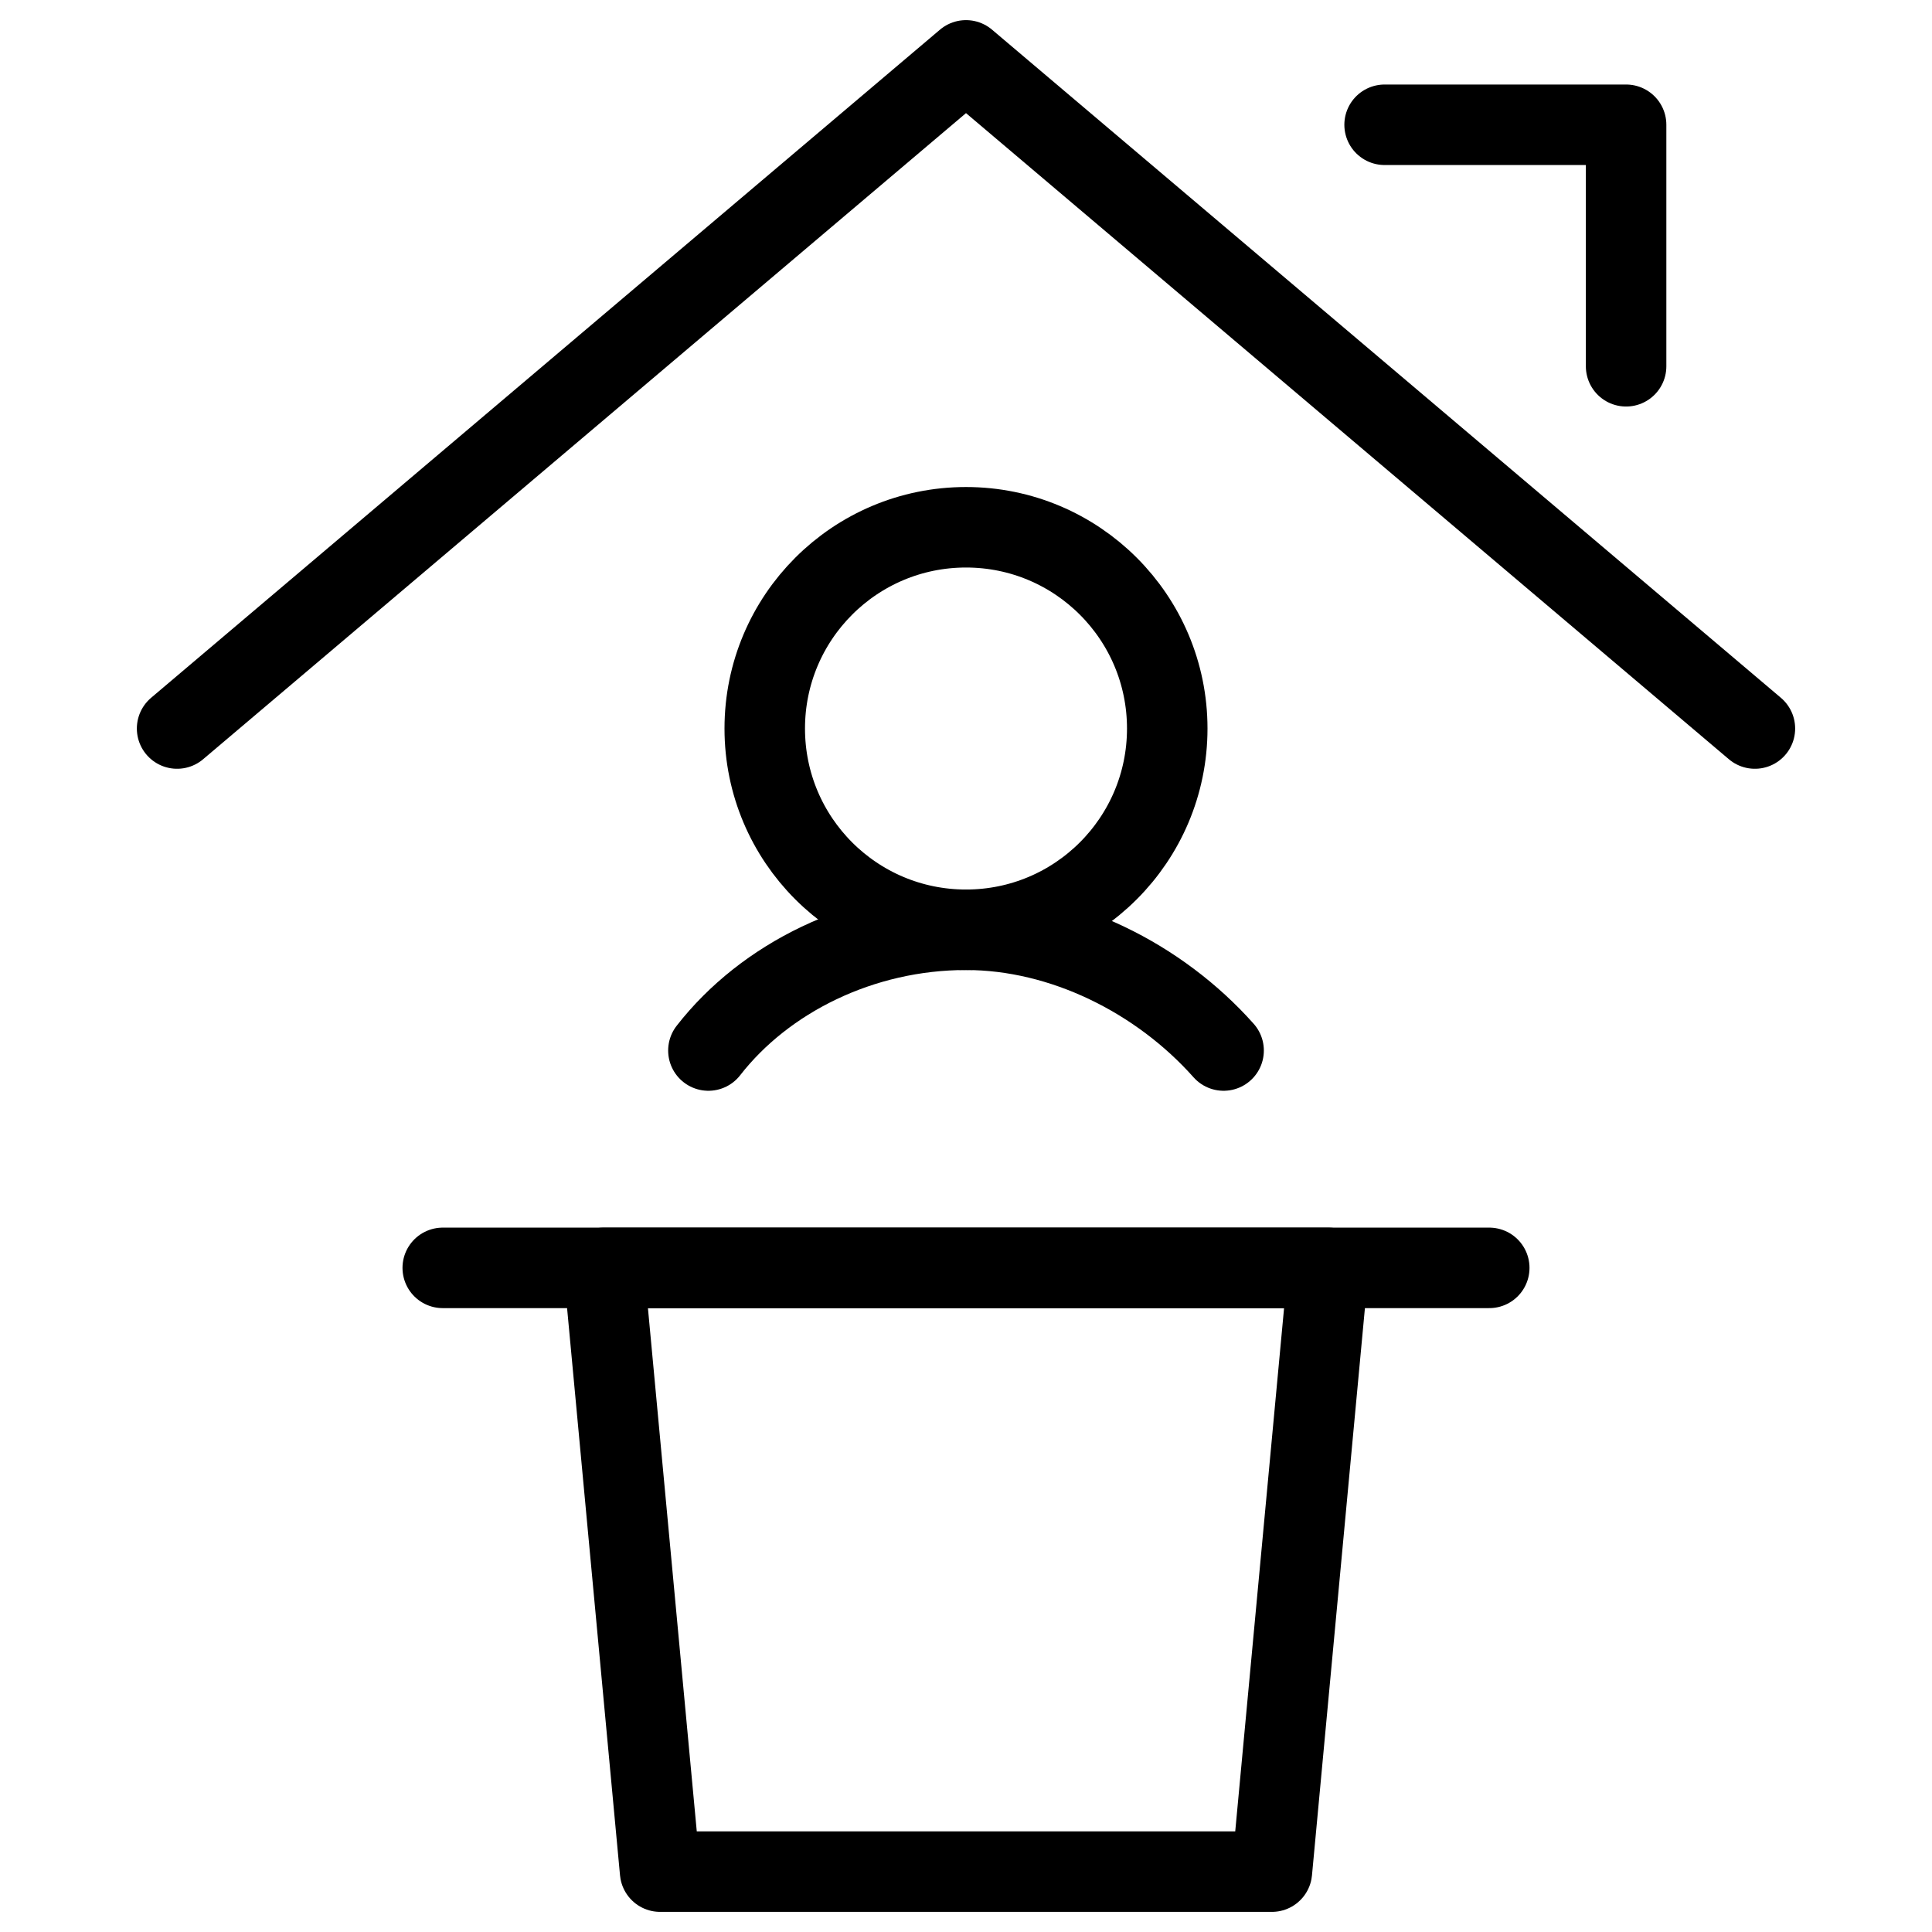
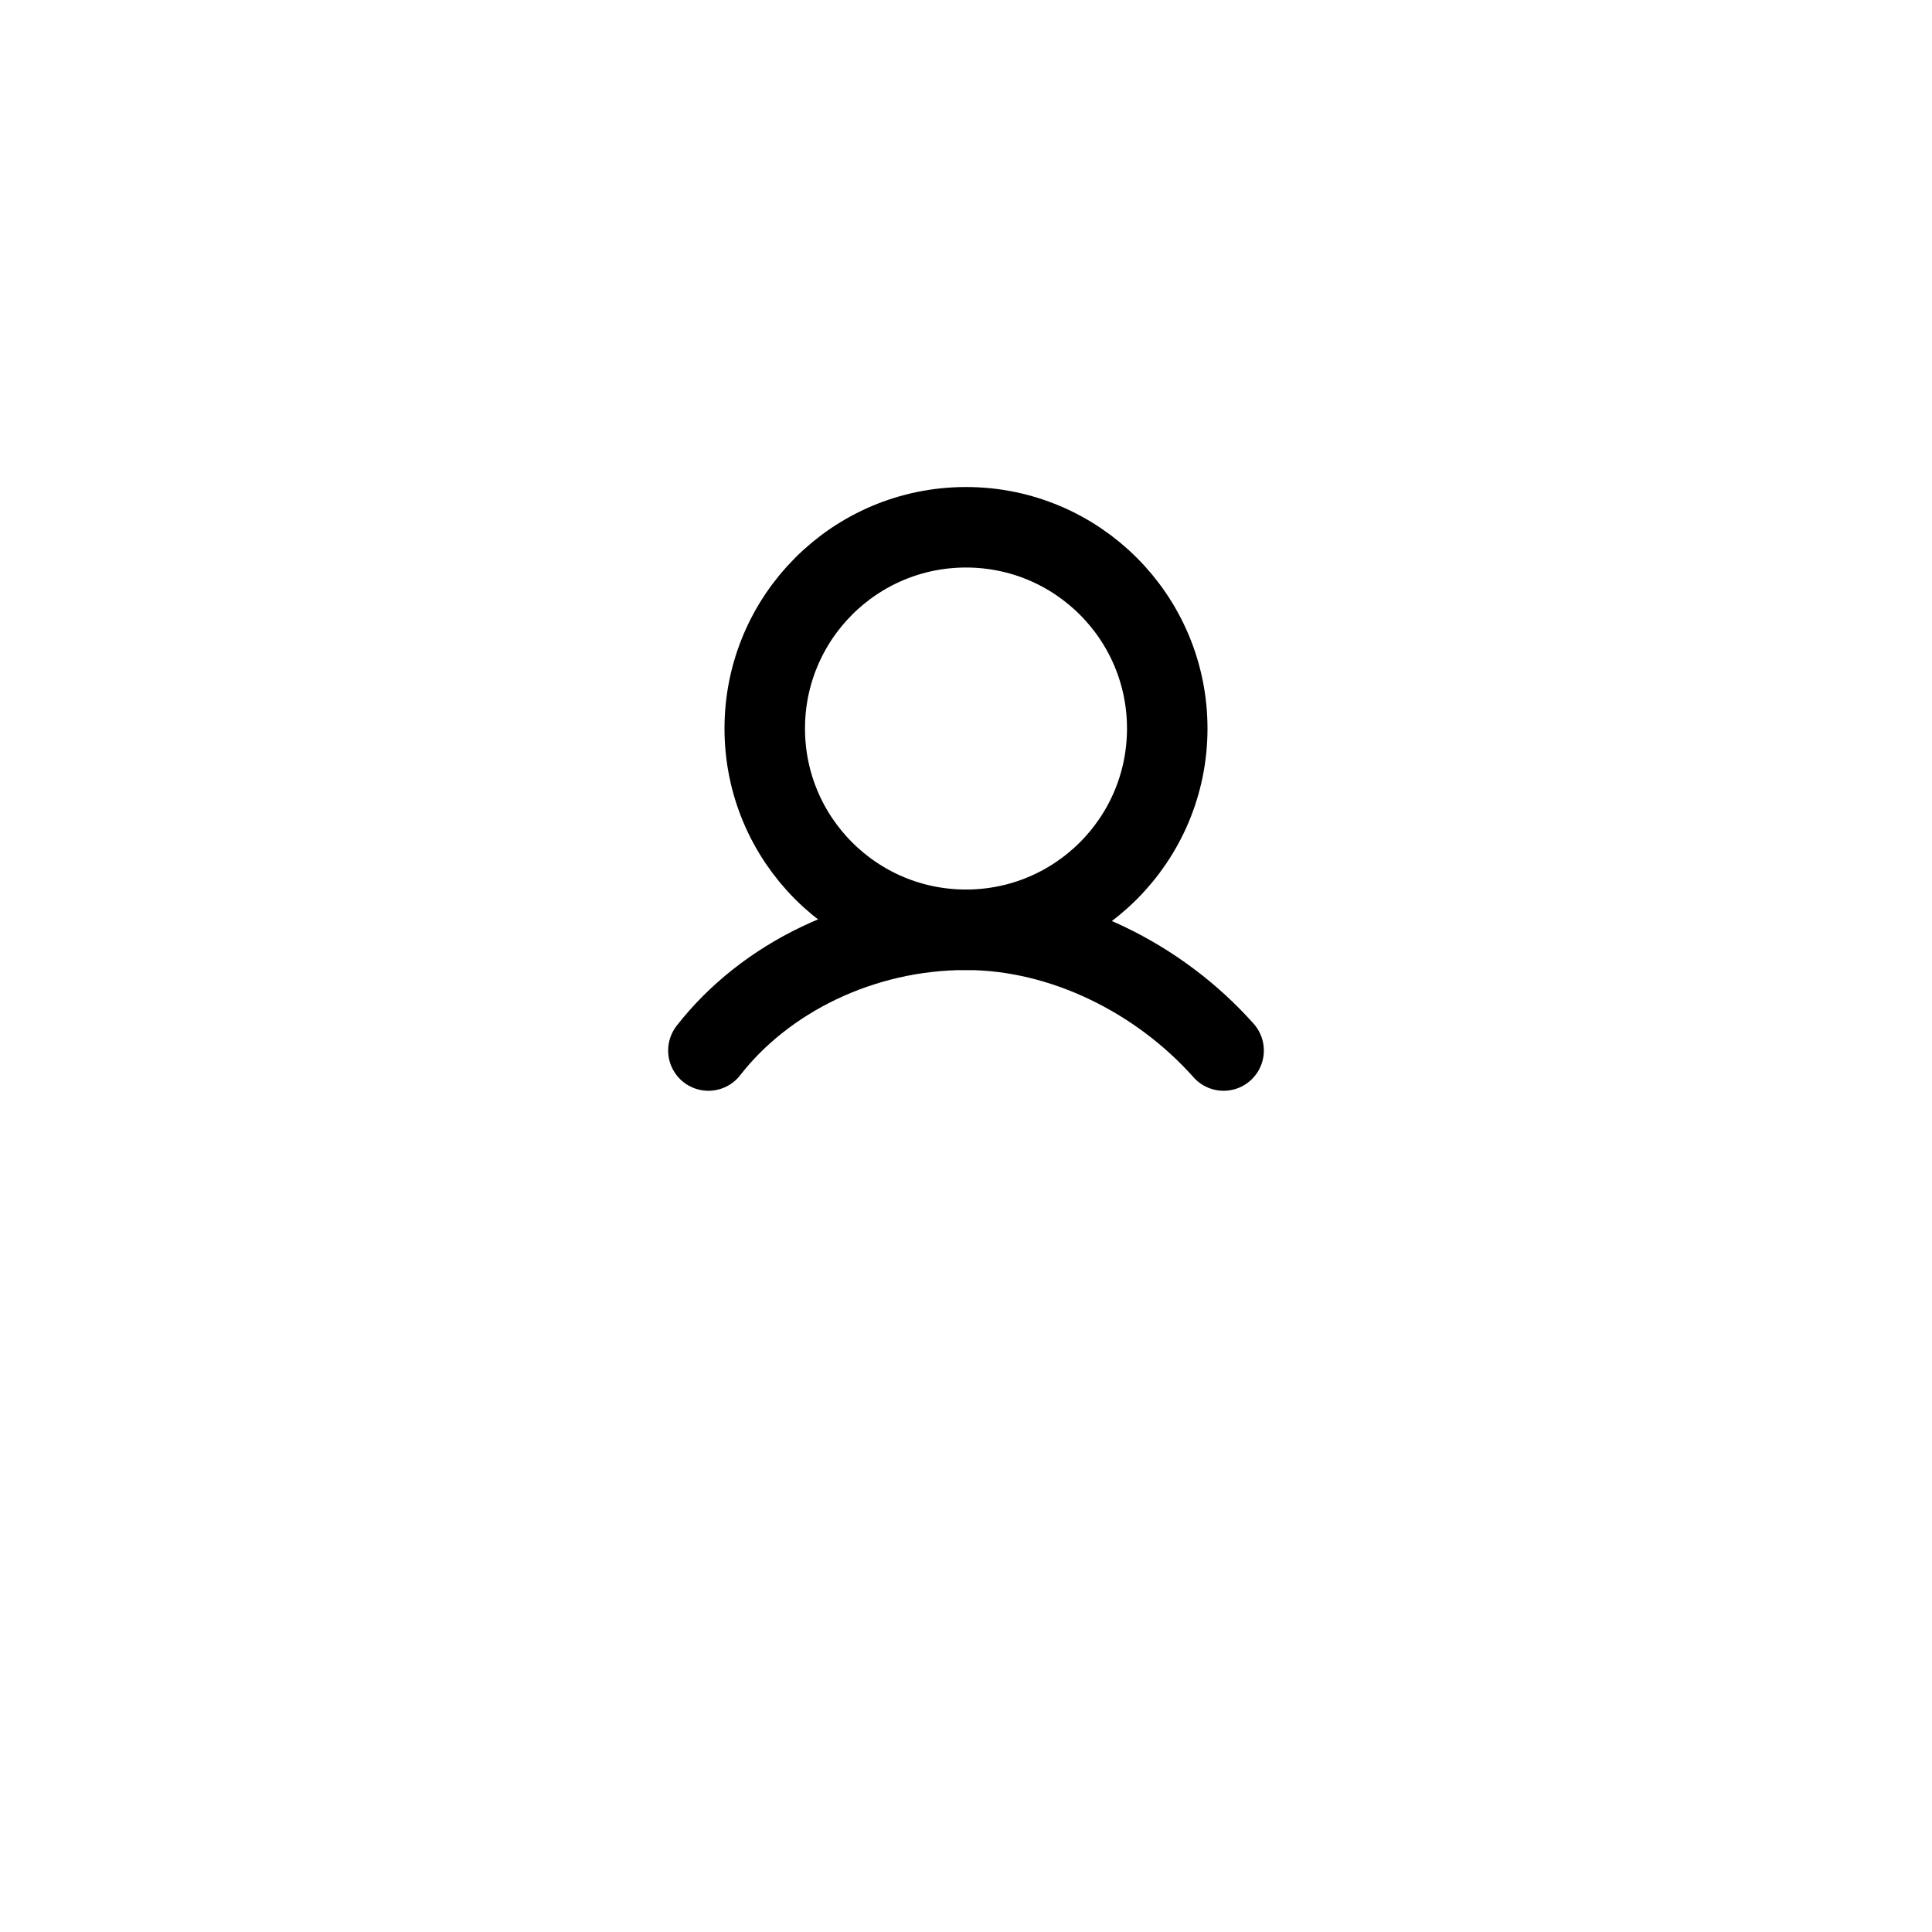
<svg xmlns="http://www.w3.org/2000/svg" fill="none" viewBox="0 0 24 24">
-   <path stroke="#000000" stroke-linecap="round" stroke-linejoin="round" stroke-miterlimit="10" d="M5.5 15.75h13" stroke-width="1" />
-   <path stroke="#000000" stroke-linecap="round" stroke-linejoin="round" stroke-miterlimit="10" d="M15.8 23.25H8.2l-0.7 -7.5h9l-0.7 7.5Z" stroke-width="1" />
  <path stroke="#000000" stroke-linecap="round" stroke-linejoin="round" stroke-miterlimit="10" d="M12 11.55c1.381 0 2.5 -1.119 2.5 -2.5 0 -1.381 -1.119 -2.5 -2.5 -2.5S9.5 7.669 9.5 9.05C9.5 10.431 10.619 11.55 12 11.55Z" stroke-width="1" />
  <path stroke="#000000" stroke-linecap="round" stroke-linejoin="round" stroke-miterlimit="10" d="M15.2 13.05c-0.8 -0.9 -2 -1.5 -3.2 -1.5 -1.3 0 -2.5 0.6 -3.2 1.5" stroke-width="1" />
-   <path stroke="#000000" stroke-linecap="round" stroke-linejoin="round" stroke-miterlimit="10" d="M21.8 9.05 12 0.75l-9.8 8.3" stroke-width="1" />
-   <path stroke="#000000" stroke-linecap="round" stroke-linejoin="round" stroke-miterlimit="10" d="M17.2 1.55h3v3" stroke-width="1" />
</svg>